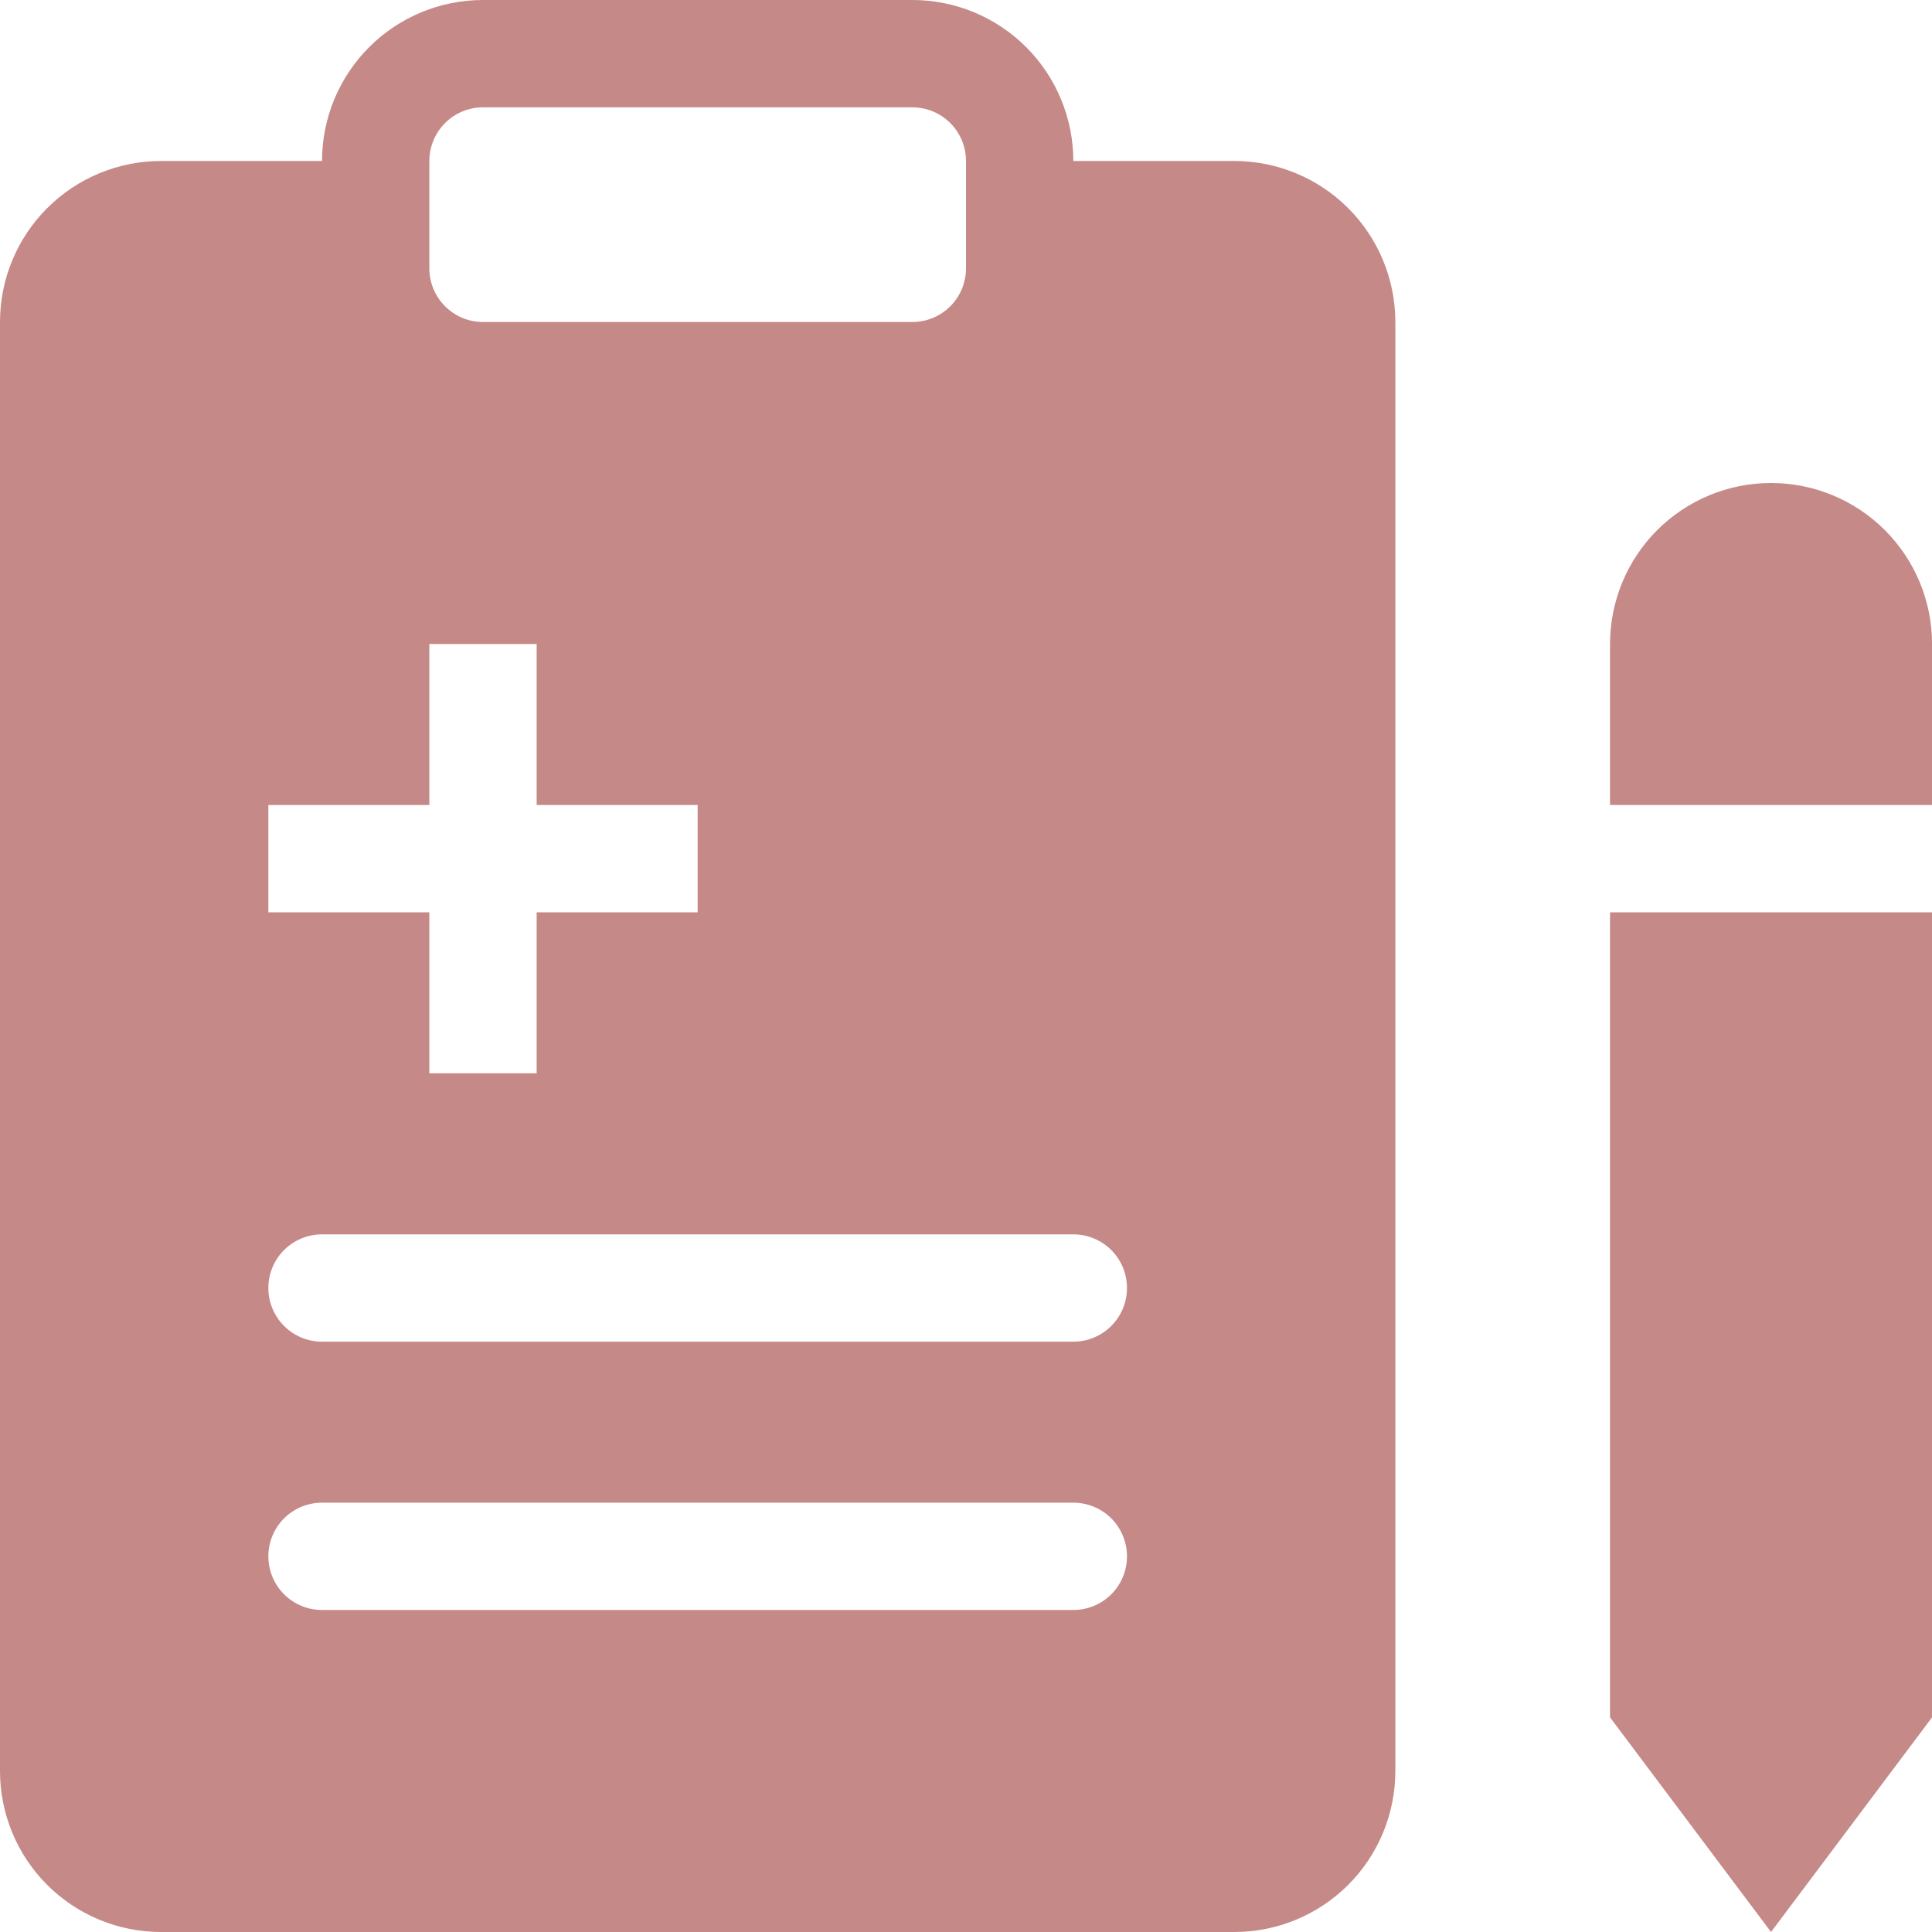
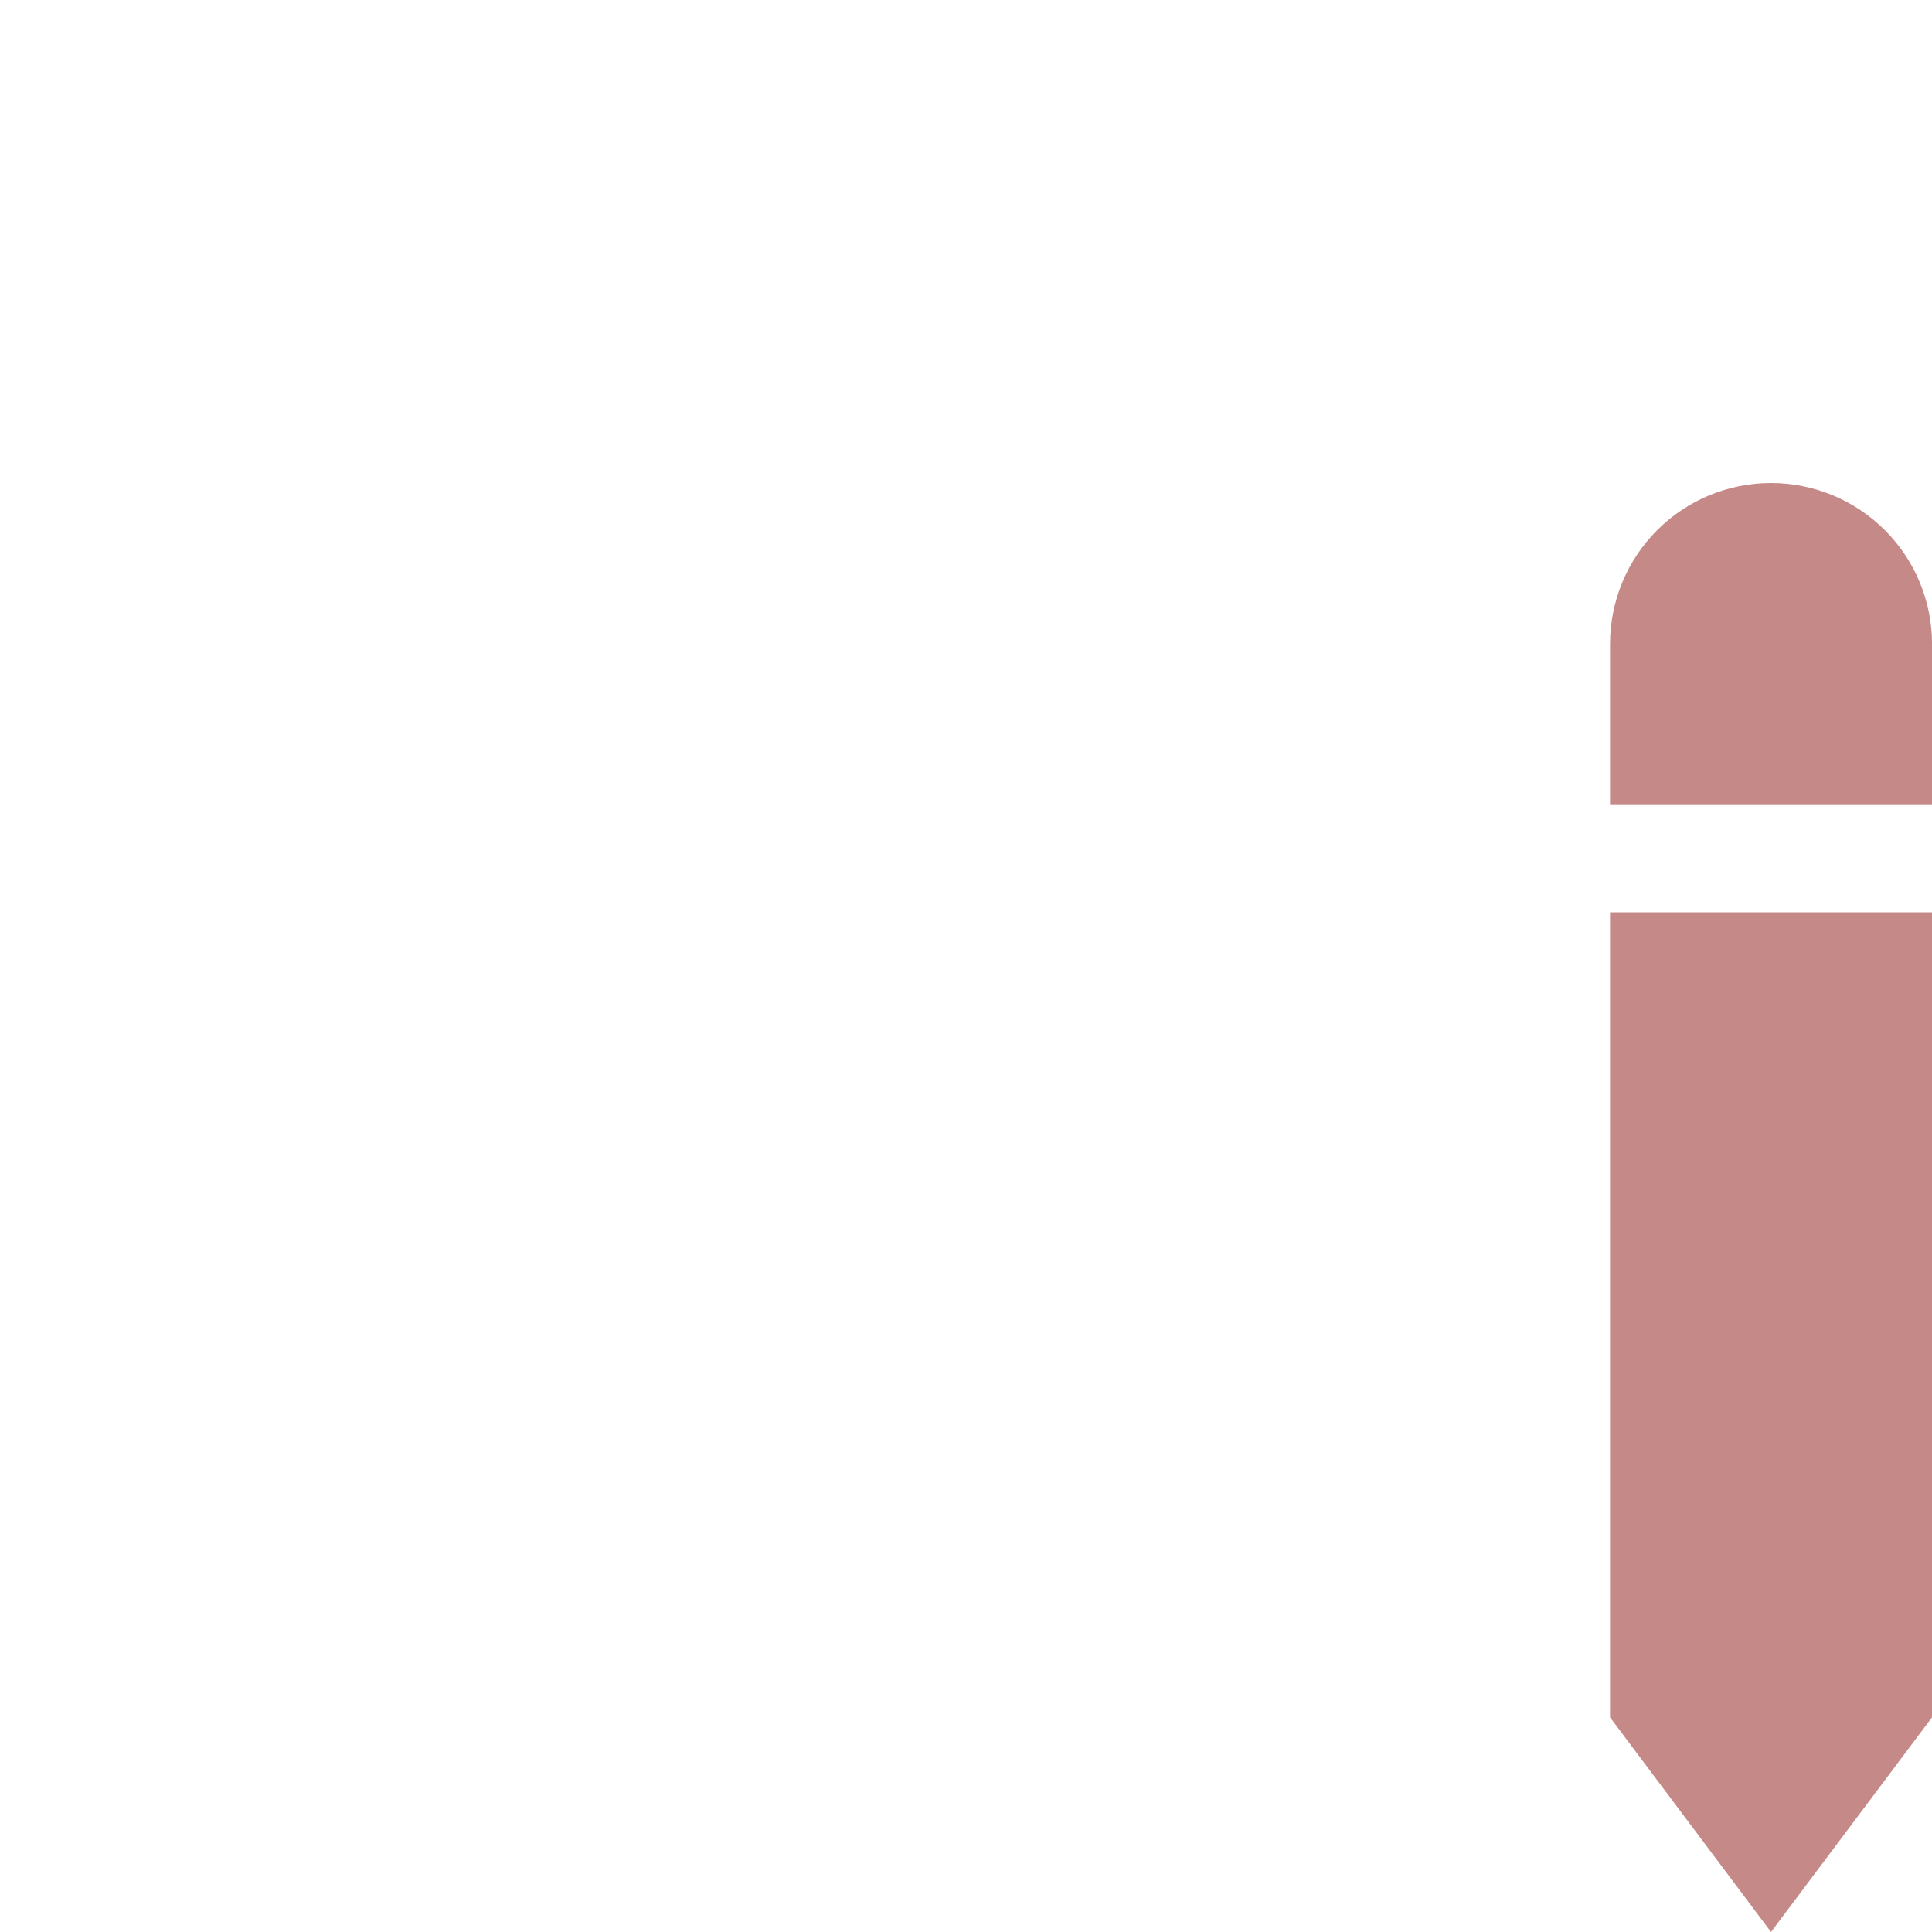
<svg xmlns="http://www.w3.org/2000/svg" width="40" height="40" viewBox="0 0 40 40" fill="none">
-   <path fill-rule="evenodd" clip-rule="evenodd" d="M6.667 3.333C6.667 2.449 7.018 1.601 7.643 0.976C8.268 0.351 9.116 0 10 0H18.889C19.773 0 20.621 0.351 21.246 0.976C21.871 1.601 22.222 2.449 22.222 3.333H25.556C26.44 3.333 27.288 3.685 27.913 4.31C28.538 4.935 28.889 5.783 28.889 6.667V36.667C28.889 37.551 28.538 38.399 27.913 39.024C27.288 39.649 26.44 40 25.556 40H3.333C2.449 40 1.601 39.649 0.976 39.024C0.351 38.399 0 37.551 0 36.667V6.667C0 5.783 0.351 4.935 0.976 4.31C1.601 3.685 2.449 3.333 3.333 3.333H6.667ZM10 2.222C9.705 2.222 9.423 2.339 9.214 2.548C9.006 2.756 8.889 3.039 8.889 3.333V5.556C8.889 5.85 9.006 6.133 9.214 6.341C9.423 6.55 9.705 6.667 10 6.667H18.889C19.184 6.667 19.466 6.55 19.675 6.341C19.883 6.133 20 5.85 20 5.556V3.333C20 3.039 19.883 2.756 19.675 2.548C19.466 2.339 19.184 2.222 18.889 2.222H10ZM8.889 13.333V16.667H5.556V18.889H8.889V22.222H11.111V18.889H14.444V16.667H11.111V13.333H8.889ZM6.667 25.556C6.372 25.556 6.089 25.673 5.881 25.881C5.673 26.089 5.556 26.372 5.556 26.667C5.556 26.961 5.673 27.244 5.881 27.452C6.089 27.661 6.372 27.778 6.667 27.778H22.222C22.517 27.778 22.799 27.661 23.008 27.452C23.216 27.244 23.333 26.961 23.333 26.667C23.333 26.372 23.216 26.089 23.008 25.881C22.799 25.673 22.517 25.556 22.222 25.556H6.667ZM5.556 32.222C5.556 31.927 5.673 31.645 5.881 31.436C6.089 31.228 6.372 31.111 6.667 31.111H22.222C22.517 31.111 22.799 31.228 23.008 31.436C23.216 31.645 23.333 31.927 23.333 32.222C23.333 32.517 23.216 32.8 23.008 33.008C22.799 33.216 22.517 33.333 22.222 33.333H6.667C6.372 33.333 6.089 33.216 5.881 33.008C5.673 32.8 5.556 32.517 5.556 32.222Z" fill="#C58987" />
-   <path d="M33.334 13.333C33.334 12.449 33.685 11.601 34.31 10.976C34.935 10.351 35.783 10 36.667 10C37.551 10 38.399 10.351 39.024 10.976C39.65 11.601 40.001 12.449 40.001 13.333V16.667H33.334V13.333ZM33.334 35.556V18.889H40.001V35.556L36.667 40L33.334 35.556Z" fill="#C58987" />
+   <path d="M33.334 13.333C33.334 12.449 33.685 11.601 34.31 10.976C34.935 10.351 35.783 10 36.667 10C37.551 10 38.399 10.351 39.024 10.976C39.65 11.601 40.001 12.449 40.001 13.333V16.667H33.334V13.333ZM33.334 35.556V18.889H40.001V35.556L36.667 40L33.334 35.556" fill="#C58987" />
</svg>